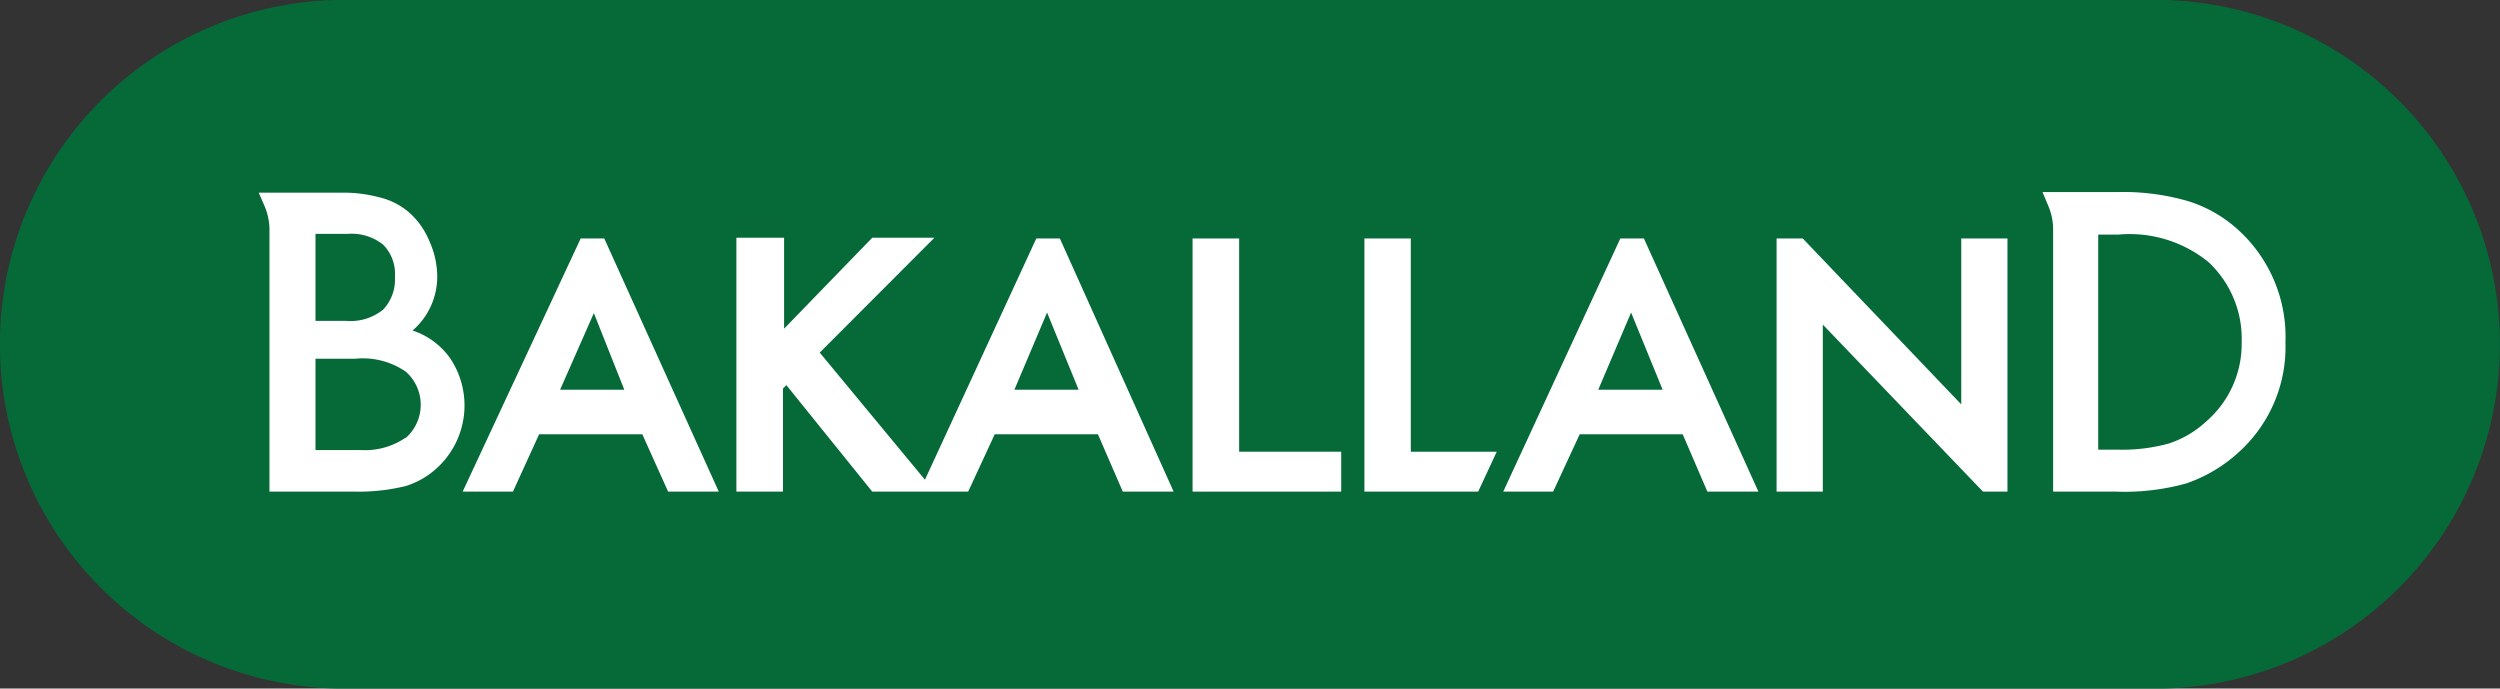
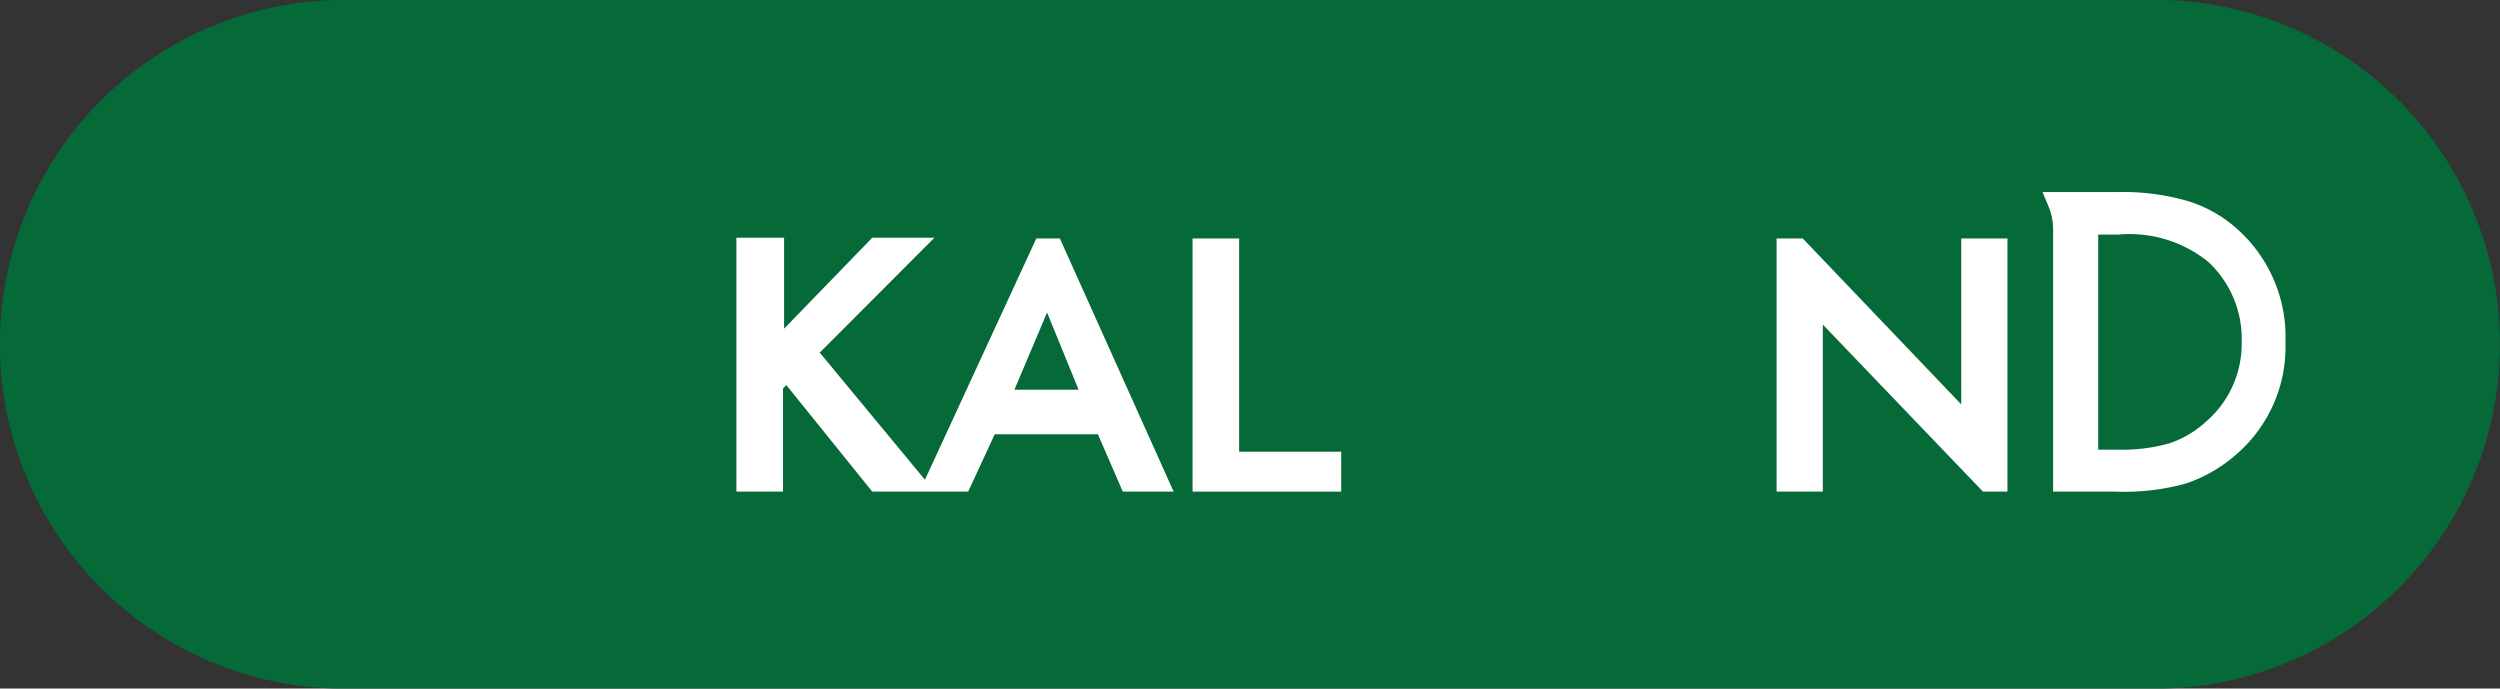
<svg xmlns="http://www.w3.org/2000/svg" viewBox="0 0 134.71 37.1">
  <rect x="0" y="0" width="134.71" height="37.1" fill="#333333" stroke="none" />
  <defs>
    <style>.b41d22d9-fb83-4c70-ad62-8c71454f9509{fill:#056a38;stroke:#056a38;stroke-miterlimit:10;stroke-width:0.71px;}.af05a419-f81d-4dd0-acc7-55bcbec1aadb{fill:#fff;}</style>
  </defs>
  <g id="bed31ace-04a4-4b93-aa82-522388964bbd" data-name="Layer 2">
    <g id="aa3c8c92-f8e7-4976-bd1d-a9daecd61d98" data-name="Layer 1">
      <g id="a1002d61-5080-4bf3-bc6a-05d53d4abc1d" data-name="ad20c0e4-f5f9-437f-aaf6-22de10133930">
        <g id="e80d93b0-7350-4bd8-837f-c559b77eb870" data-name="ef9439ad-df8f-4885-b2d2-659f798d8ddb">
          <path class="b41d22d9-fb83-4c70-ad62-8c71454f9509" d="M18.56.35h97.59a18.2,18.2,0,0,1,18.2,18.2h0a18.2,18.2,0,0,1-18.2,18.2H18.56A18.2,18.2,0,0,1,.35,18.55h0A18.2,18.2,0,0,1,18.56.35Z" />
-           <path class="af05a419-f81d-4dd0-acc7-55bcbec1aadb" d="M22.23,17.81a3.83,3.83,0,0,0,1.33-2.93A4.69,4.69,0,0,0,23.14,13a4.2,4.2,0,0,0-1.07-1.53,3.78,3.78,0,0,0-1.64-.84,7.56,7.56,0,0,0-1.9-.25H13.94l.31.71a3.27,3.27,0,0,1,.27,1.31V26.49h4.6a10.56,10.56,0,0,0,2.74-.3,4.43,4.43,0,0,0,1.83-1.11,4.57,4.57,0,0,0,.59-5.74A4,4,0,0,0,22.23,17.81ZM17,12.6h1.75a2.73,2.73,0,0,1,1.89.58,2.23,2.23,0,0,1,.64,1.73,2.37,2.37,0,0,1-.63,1.77,2.8,2.8,0,0,1-2,.61H17Zm4.83,11a3.85,3.85,0,0,1-2.38.65H17V19.33h2.14a4.08,4.08,0,0,1,2.73.7,2.38,2.38,0,0,1,.21,3.35,2.08,2.08,0,0,1-.21.21Z" />
          <path class="af05a419-f81d-4dd0-acc7-55bcbec1aadb" d="M120.65,12.43a7.13,7.13,0,0,0-2.74-1.59,12.53,12.53,0,0,0-3.85-.49h-4l.3.72a3.22,3.22,0,0,1,.27,1.3V26.49H114a12.44,12.44,0,0,0,3.8-.44,8,8,0,0,0,2.74-1.6,7.64,7.64,0,0,0,2.61-6A7.79,7.79,0,0,0,120.65,12.43ZM118.89,22.7a5.46,5.46,0,0,1-2,1.19,9.36,9.36,0,0,1-2.74.34h-1.09V12.64h1.09A6.73,6.73,0,0,1,119,14.12a5.65,5.65,0,0,1,1.79,4.31A5.52,5.52,0,0,1,118.89,22.7Z" />
-           <path class="af05a419-f81d-4dd0-acc7-55bcbec1aadb" d="M32.56,12.85H31.29L24.93,26.49h2.71l1.41-3.09h5.56L36,26.49h2.73ZM30.18,21,32,16.87,33.64,21Z" />
          <path class="af05a419-f81d-4dd0-acc7-55bcbec1aadb" d="M55.84,12.85l-6,13L44.17,19l6.18-6.19H47l-4.75,4.9v-4.9H39.68V26.49h2.51V20.94l.18-.19L47,26.49h5.17L53.6,23.4h5.56l1.34,3.09h2.74L57.11,12.85ZM54.66,21l1.76-4.16L58.12,21Z" />
-           <path class="af05a419-f81d-4dd0-acc7-55bcbec1aadb" d="M87.31,12.85,81,26.49h2.69l1.43-3.09h5.55L92,26.49h2.75L88.58,12.85ZM86.12,21l1.77-4.16L89.59,21Z" />
          <polygon class="af05a419-f81d-4dd0-acc7-55bcbec1aadb" points="105.68 21.79 97.14 12.85 95.73 12.85 95.73 26.49 98.22 26.49 98.22 17.49 106.85 26.49 108.17 26.49 108.17 12.85 105.68 12.85 105.68 21.79" />
          <polygon class="af05a419-f81d-4dd0-acc7-55bcbec1aadb" points="66.77 12.85 64.26 12.85 64.26 26.49 72.27 26.49 72.27 24.34 66.77 24.34 66.77 12.85" />
-           <polygon class="af05a419-f81d-4dd0-acc7-55bcbec1aadb" points="76.02 12.85 73.52 12.85 73.52 26.49 79.65 26.49 80.65 24.34 76.02 24.34 76.02 12.85" />
        </g>
      </g>
    </g>
  </g>
</svg>